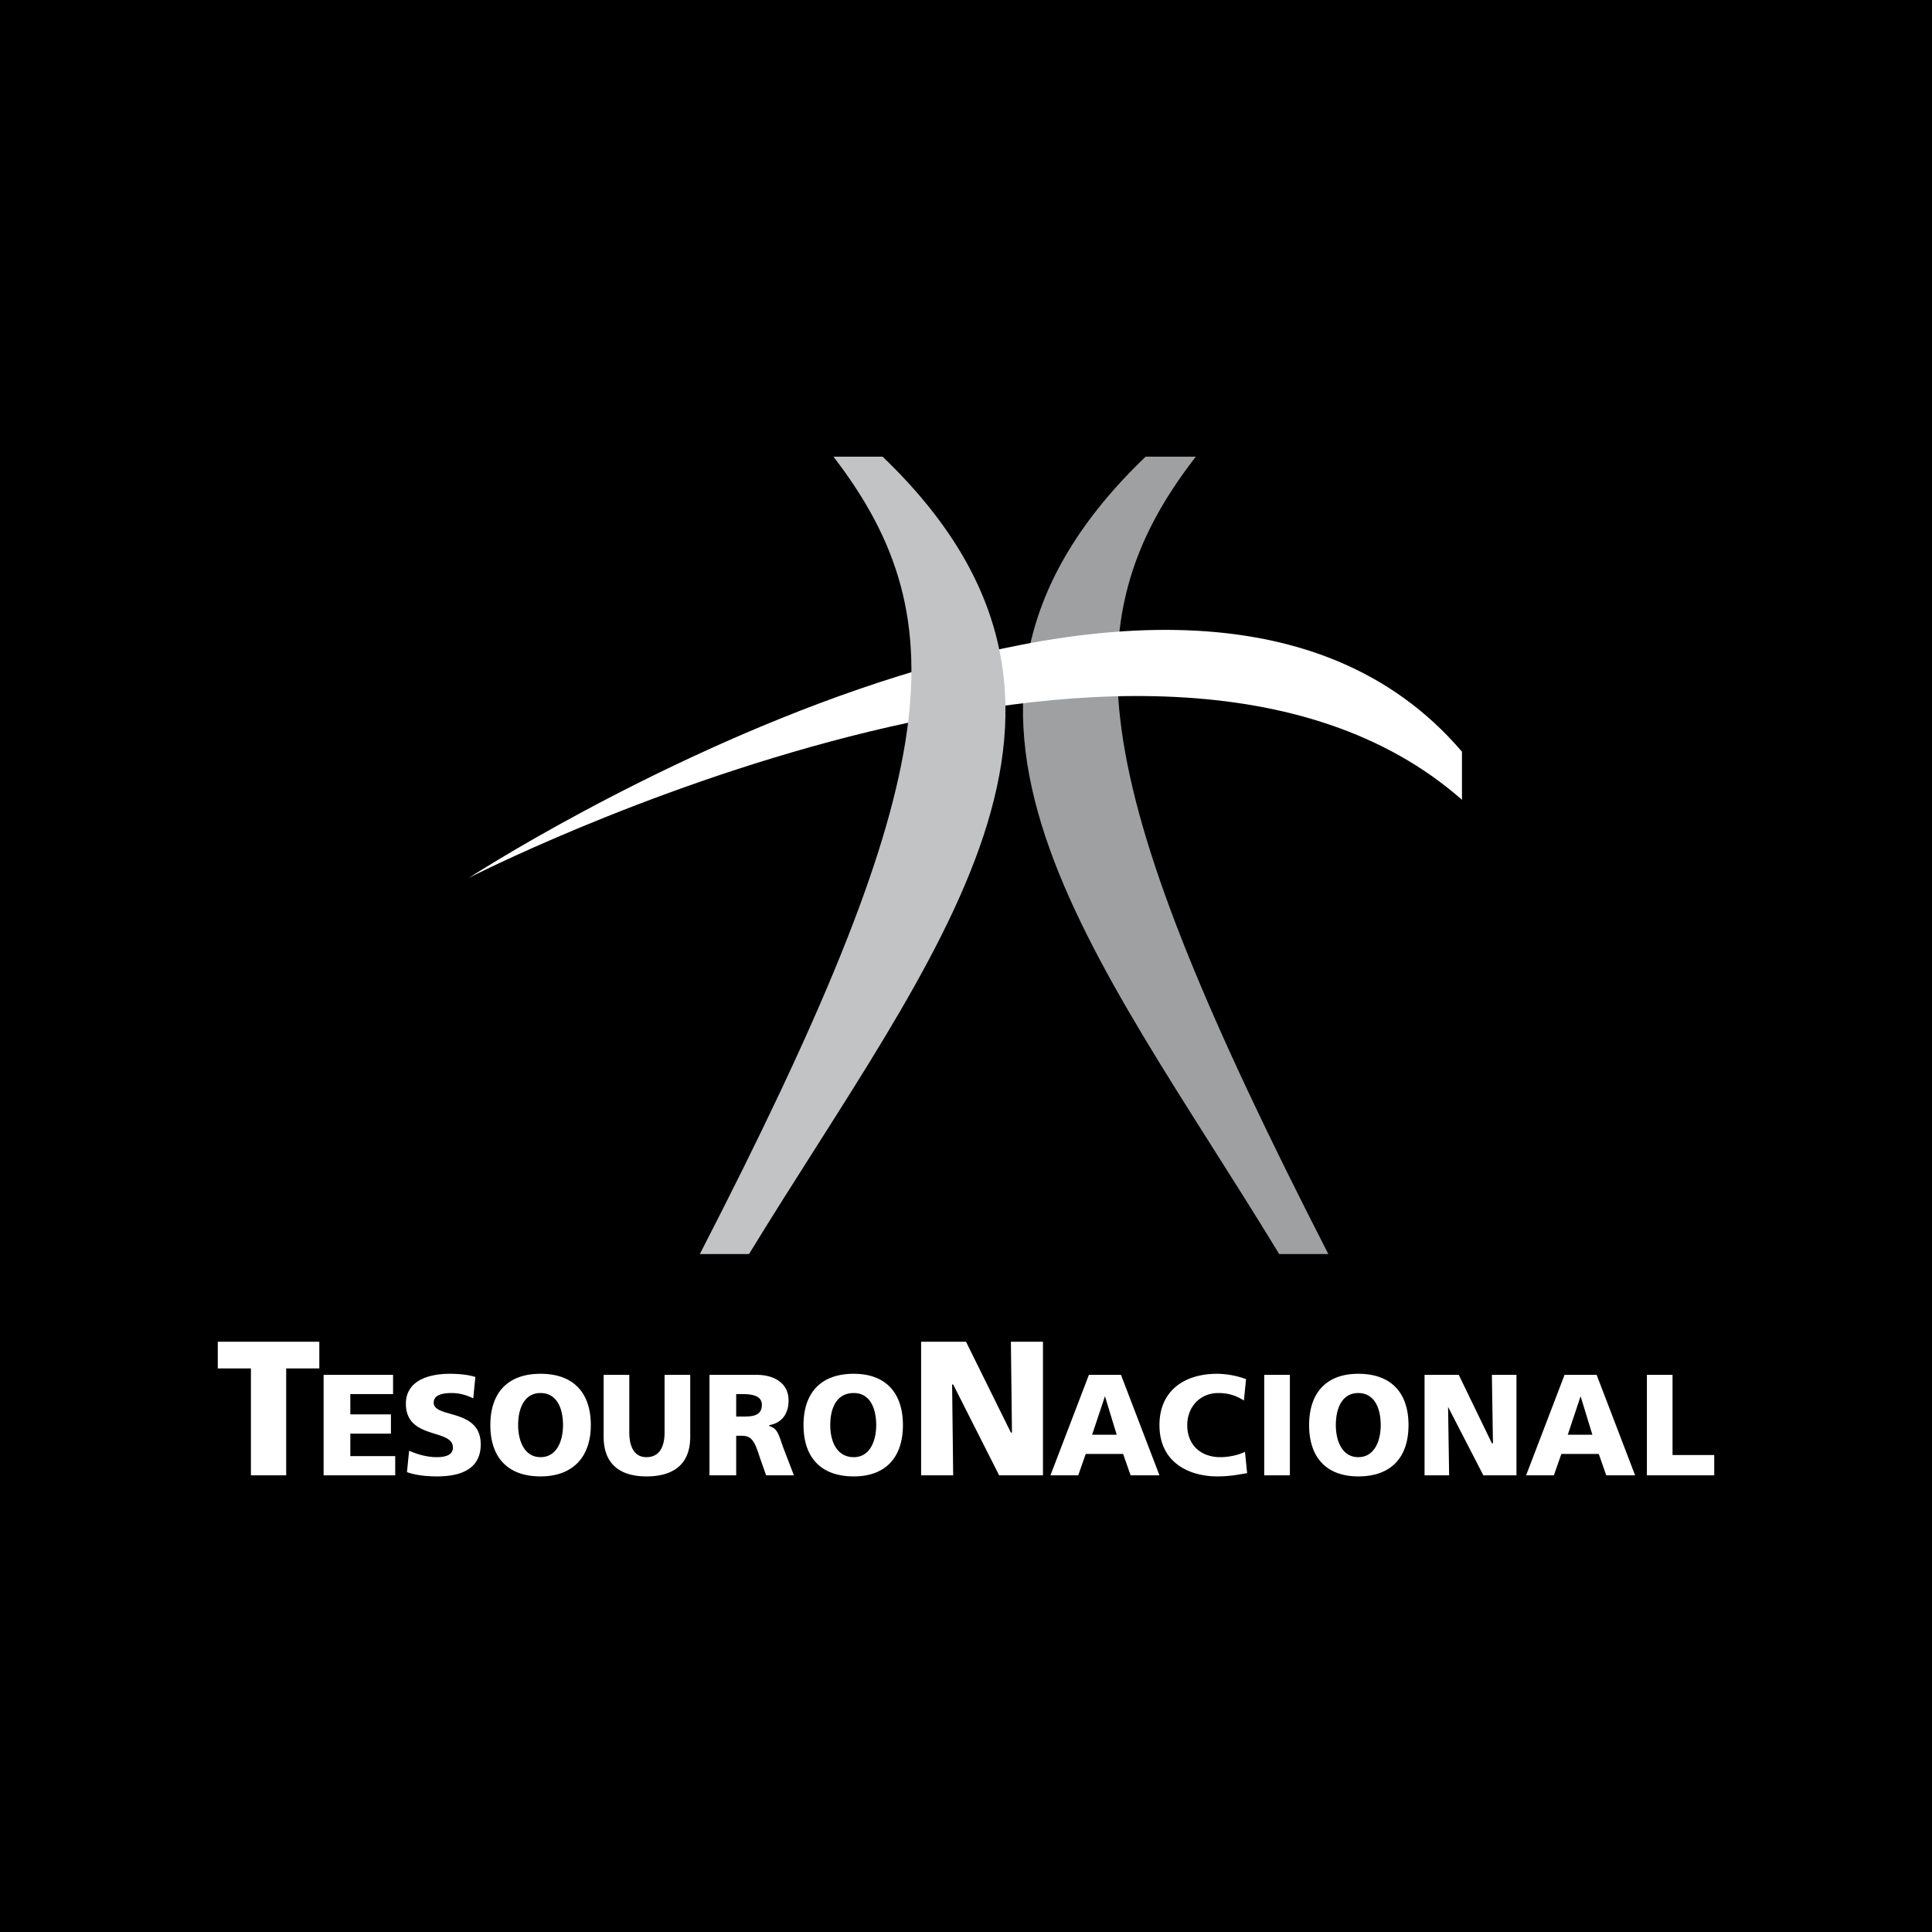
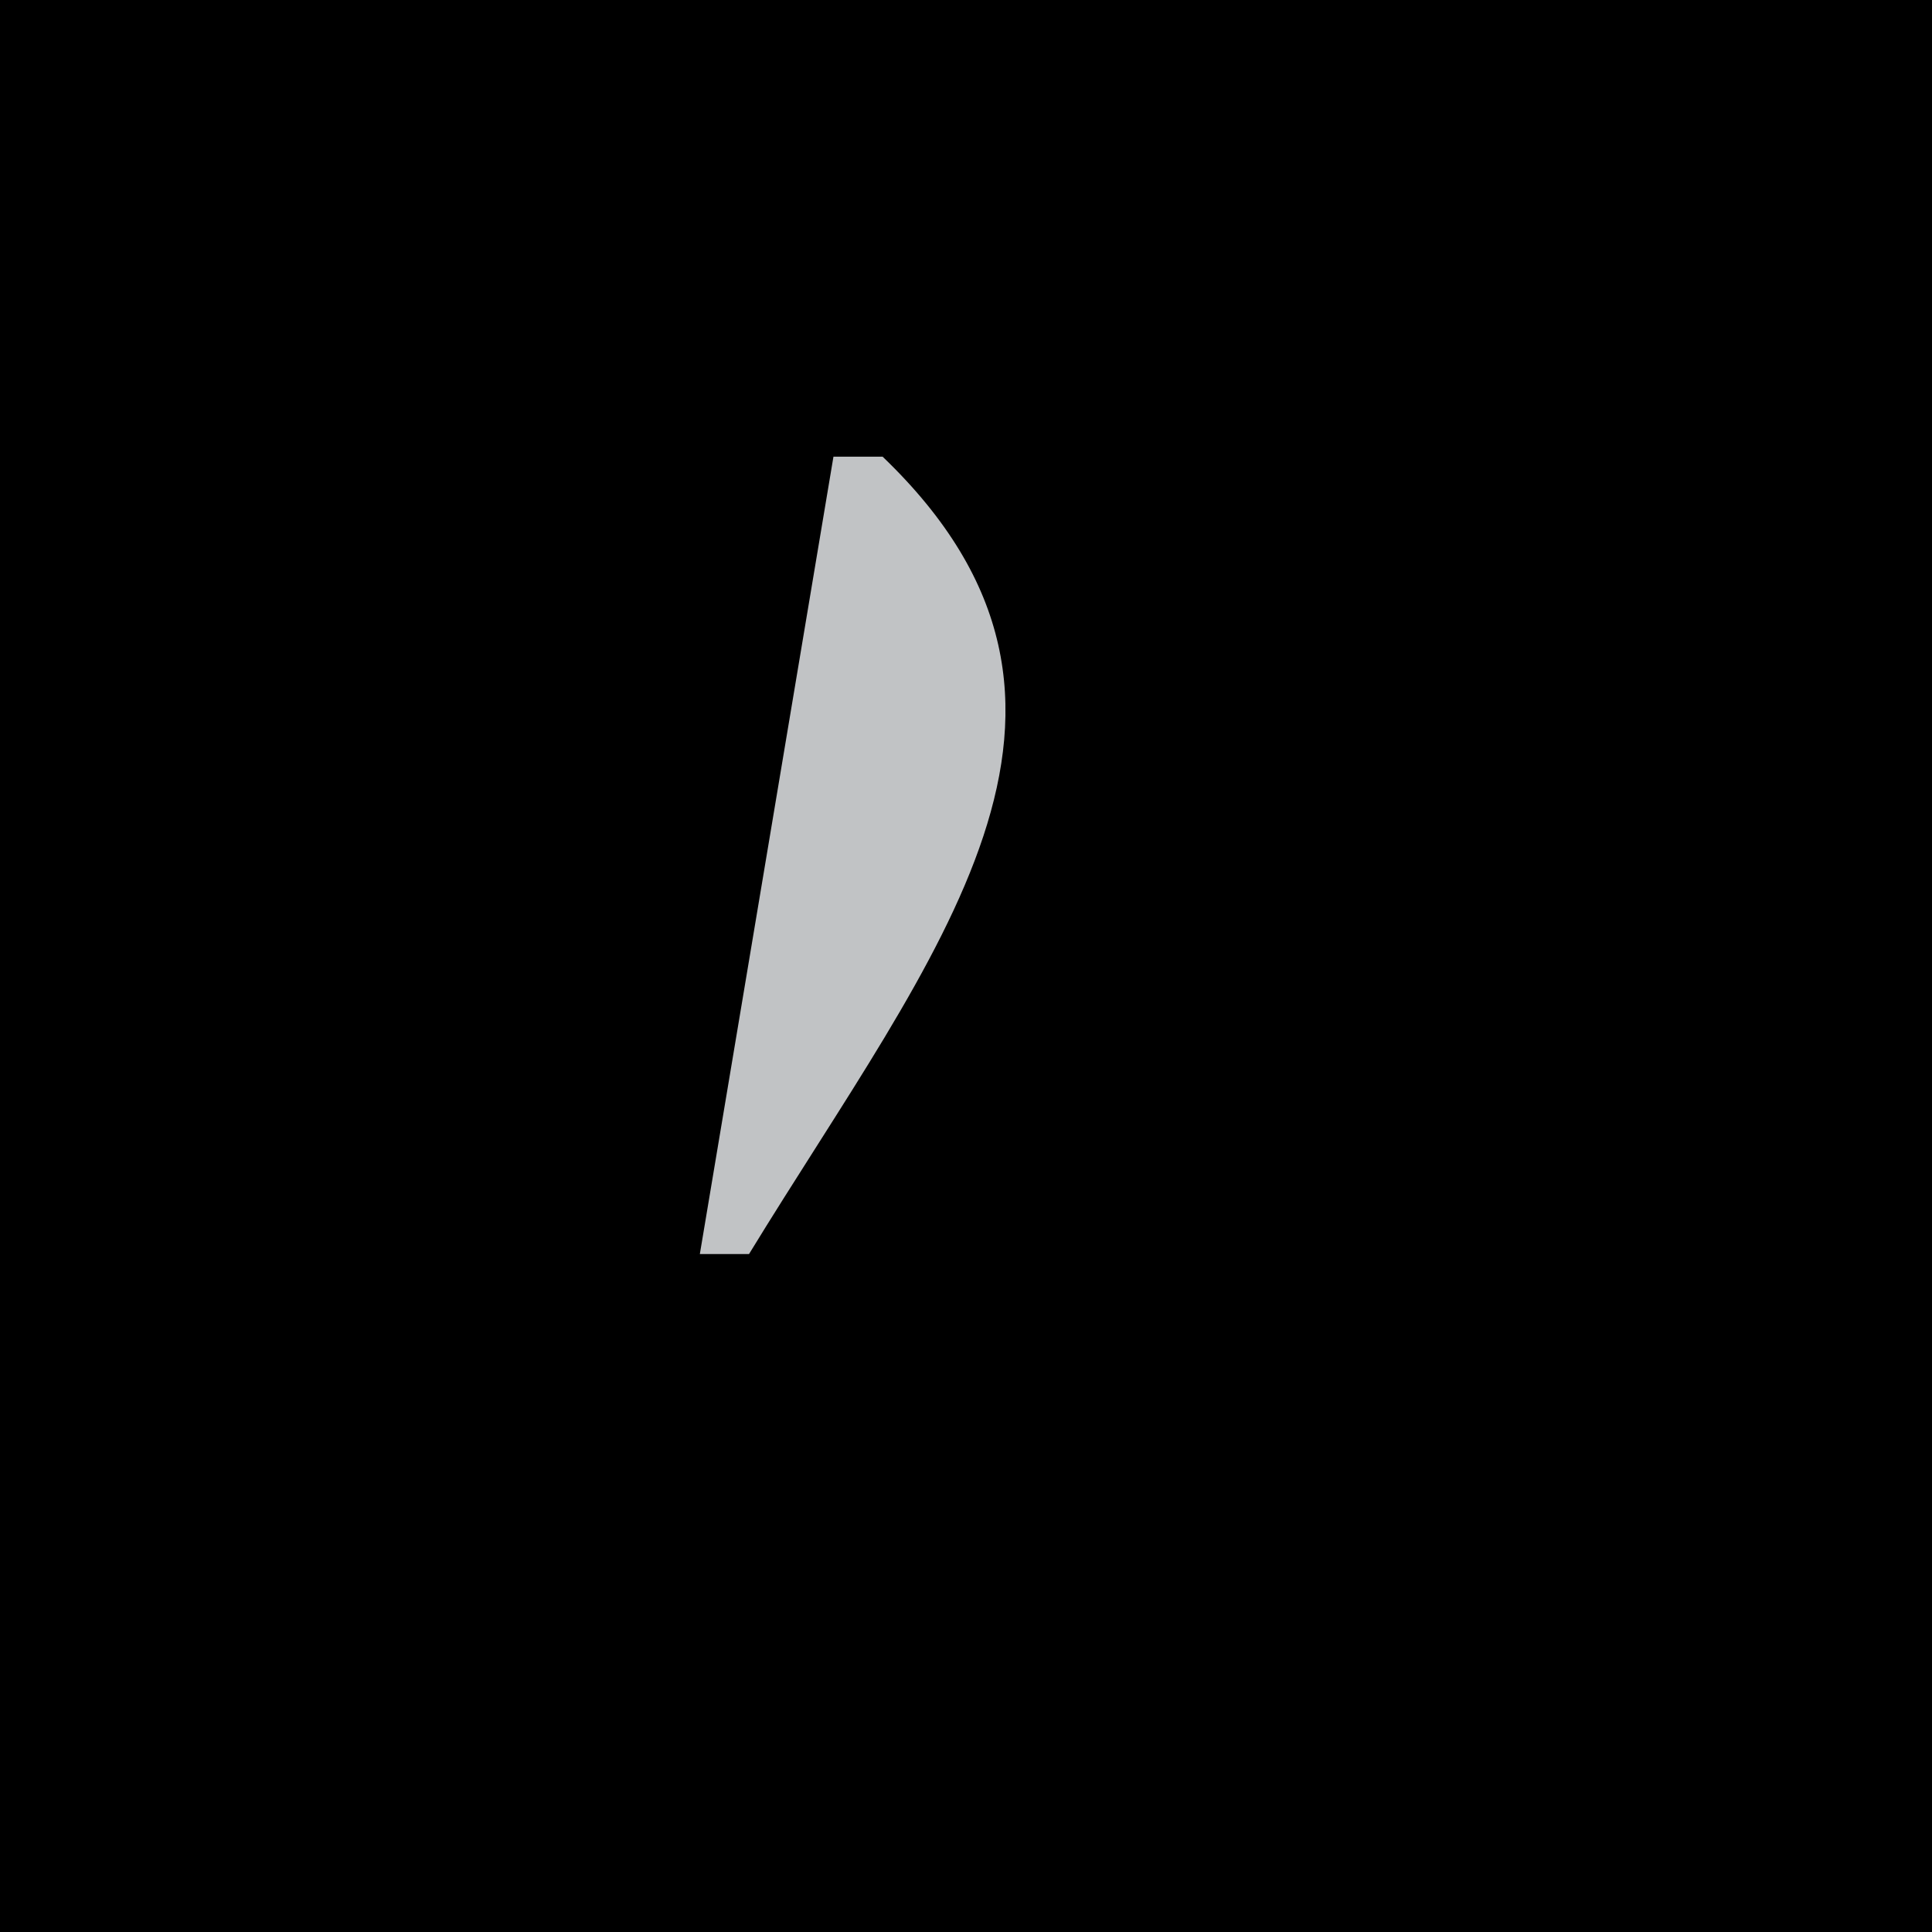
<svg xmlns="http://www.w3.org/2000/svg" width="2500" height="2500" viewBox="0 0 192.756 192.756">
  <g fill-rule="evenodd" clip-rule="evenodd">
    <path d="M0 0h192.756v192.756H0V0z" />
-     <path fill="#fff" d="M25.034 147.193h3.519v-10.664h3.306v-2.666H21.728v2.666h3.306v10.664zM32.286 147.193h7.144v-1.919h-4.478v-2.24h4.052v-1.919h-4.052v-2.026h4.265v-1.92h-6.931v10.024zM40.604 146.874c.853.319 2.026.427 2.986.427 2.24 0 4.373-.641 4.373-3.2 0-3.625-4.692-2.559-4.692-4.158 0-.854 1.066-.96 1.812-.96.747 0 1.493.213 2.133.533l.213-2.133c-.64-.214-1.6-.32-2.56-.32-2.026 0-4.373.64-4.373 2.986 0 3.626 4.692 2.452 4.692 4.372 0 .746-.746.96-1.6.96-1.066 0-2.026-.32-2.772-.64l-.212 2.133zM48.922 142.182c0 3.199 1.706 5.119 5.012 5.119 3.199 0 5.012-1.92 5.012-5.119s-1.707-5.119-5.012-5.119c-3.306-.001-5.012 1.919-5.012 5.119zm2.773 0c0-1.706.64-3.199 2.239-3.199s2.239 1.493 2.239 3.199c0 1.6-.64 3.199-2.239 3.199s-2.239-1.6-2.239-3.199zM68.864 137.169h-2.559v5.759c0 1.28-.427 2.453-1.813 2.453-1.28 0-1.706-1.173-1.706-2.453v-5.759h-2.56v6.186c0 2.772 1.706 3.946 4.266 3.946 2.666 0 4.372-1.174 4.372-3.946v-6.186zM70.784 147.193h2.666v-3.945h.533c.96 0 1.28.427 1.813 2.133l.64 1.812h2.773l-1.066-2.772c-.427-1.173-.533-1.92-1.387-2.133v-.106c1.28-.214 1.92-1.173 1.92-2.453 0-1.706-1.387-2.56-3.199-2.56h-4.692v10.024h-.001zm2.666-8.104h.64c1.066 0 1.92.214 1.92 1.066 0 1.173-1.066 1.173-1.92 1.173h-.64v-2.239zM80.168 142.182c0 3.199 1.706 5.119 5.012 5.119 3.199 0 4.905-1.92 4.905-5.119s-1.706-5.119-4.905-5.119c-3.305-.001-5.012 1.919-5.012 5.119zm2.666 0c0-1.706.64-3.199 2.346-3.199 1.6 0 2.239 1.493 2.239 3.199 0 1.6-.64 3.199-2.239 3.199-1.706 0-2.346-1.6-2.346-3.199zM91.899 147.193h3.199l-.106-9.064h.106l4.586 9.064h4.373v-13.33h-3.2l.106 9.065h-.106l-4.479-9.065h-4.479v13.33zM104.803 147.193h2.773l.746-2.133h3.732l.746 2.133h2.879l-3.838-10.024h-3.199l-3.839 10.024zm6.611-4.051h-2.453l1.281-3.839 1.172 3.839zM124.213 144.848c-.641.319-1.6.533-2.453.533-1.92 0-3.307-1.173-3.307-3.199 0-1.813 1.279-3.199 3.092-3.199.961 0 1.707.213 2.561.746l.213-2.133a8.648 8.648 0 0 0-2.879-.533c-3.307 0-5.76 1.707-5.76 5.119 0 3.839 3.094 5.119 5.76 5.119 1.387 0 2.24-.214 2.986-.32l-.213-2.133zM126.131 147.193h2.56v-10.024h-2.56v10.024zM130.611 142.182c0 3.199 1.705 5.119 4.904 5.119 3.307 0 5.012-1.92 5.012-5.119s-1.705-5.119-5.012-5.119c-3.199-.001-4.904 1.919-4.904 5.119zm2.666 0c0-1.706.639-3.199 2.238-3.199s2.24 1.493 2.24 3.199c0 1.6-.641 3.199-2.24 3.199s-2.238-1.6-2.238-3.199zM142.129 147.193h2.451l-.105-6.825 3.519 6.825h3.305v-10.024h-2.453l.107 6.825h-.107l-3.305-6.825h-3.412v10.024zM152.26 147.193h2.771l.746-2.133h3.732l.748 2.133h2.879l-3.84-10.024h-3.199l-3.837 10.024zm6.611-4.051h-2.453l1.279-3.839 1.174 3.839zM164.311 147.193h6.718v-2.026h-4.16v-7.998h-2.558v10.024z" />
-     <path d="M119.307 45.563h-5.012c-26.128 25.061-5.014 49.375 13.33 79.555h4.904c-23.994-46.816-26.127-62.919-13.222-79.555z" fill="#9ea0a2" />
-     <path d="M145.861 74.997v4.798c-30.928-27.193-99.072 7.785-99.072 7.785s70.598-45.963 99.072-12.583z" fill="#fff" />
-     <path d="M83.154 45.563h4.905c26.128 25.061 5.119 49.375-13.33 79.555h-4.906c24.102-46.816 26.128-62.919 13.331-79.555z" fill="#c1c3c5" />
+     <path d="M83.154 45.563h4.905c26.128 25.061 5.119 49.375-13.33 79.555h-4.906z" fill="#c1c3c5" />
  </g>
</svg>